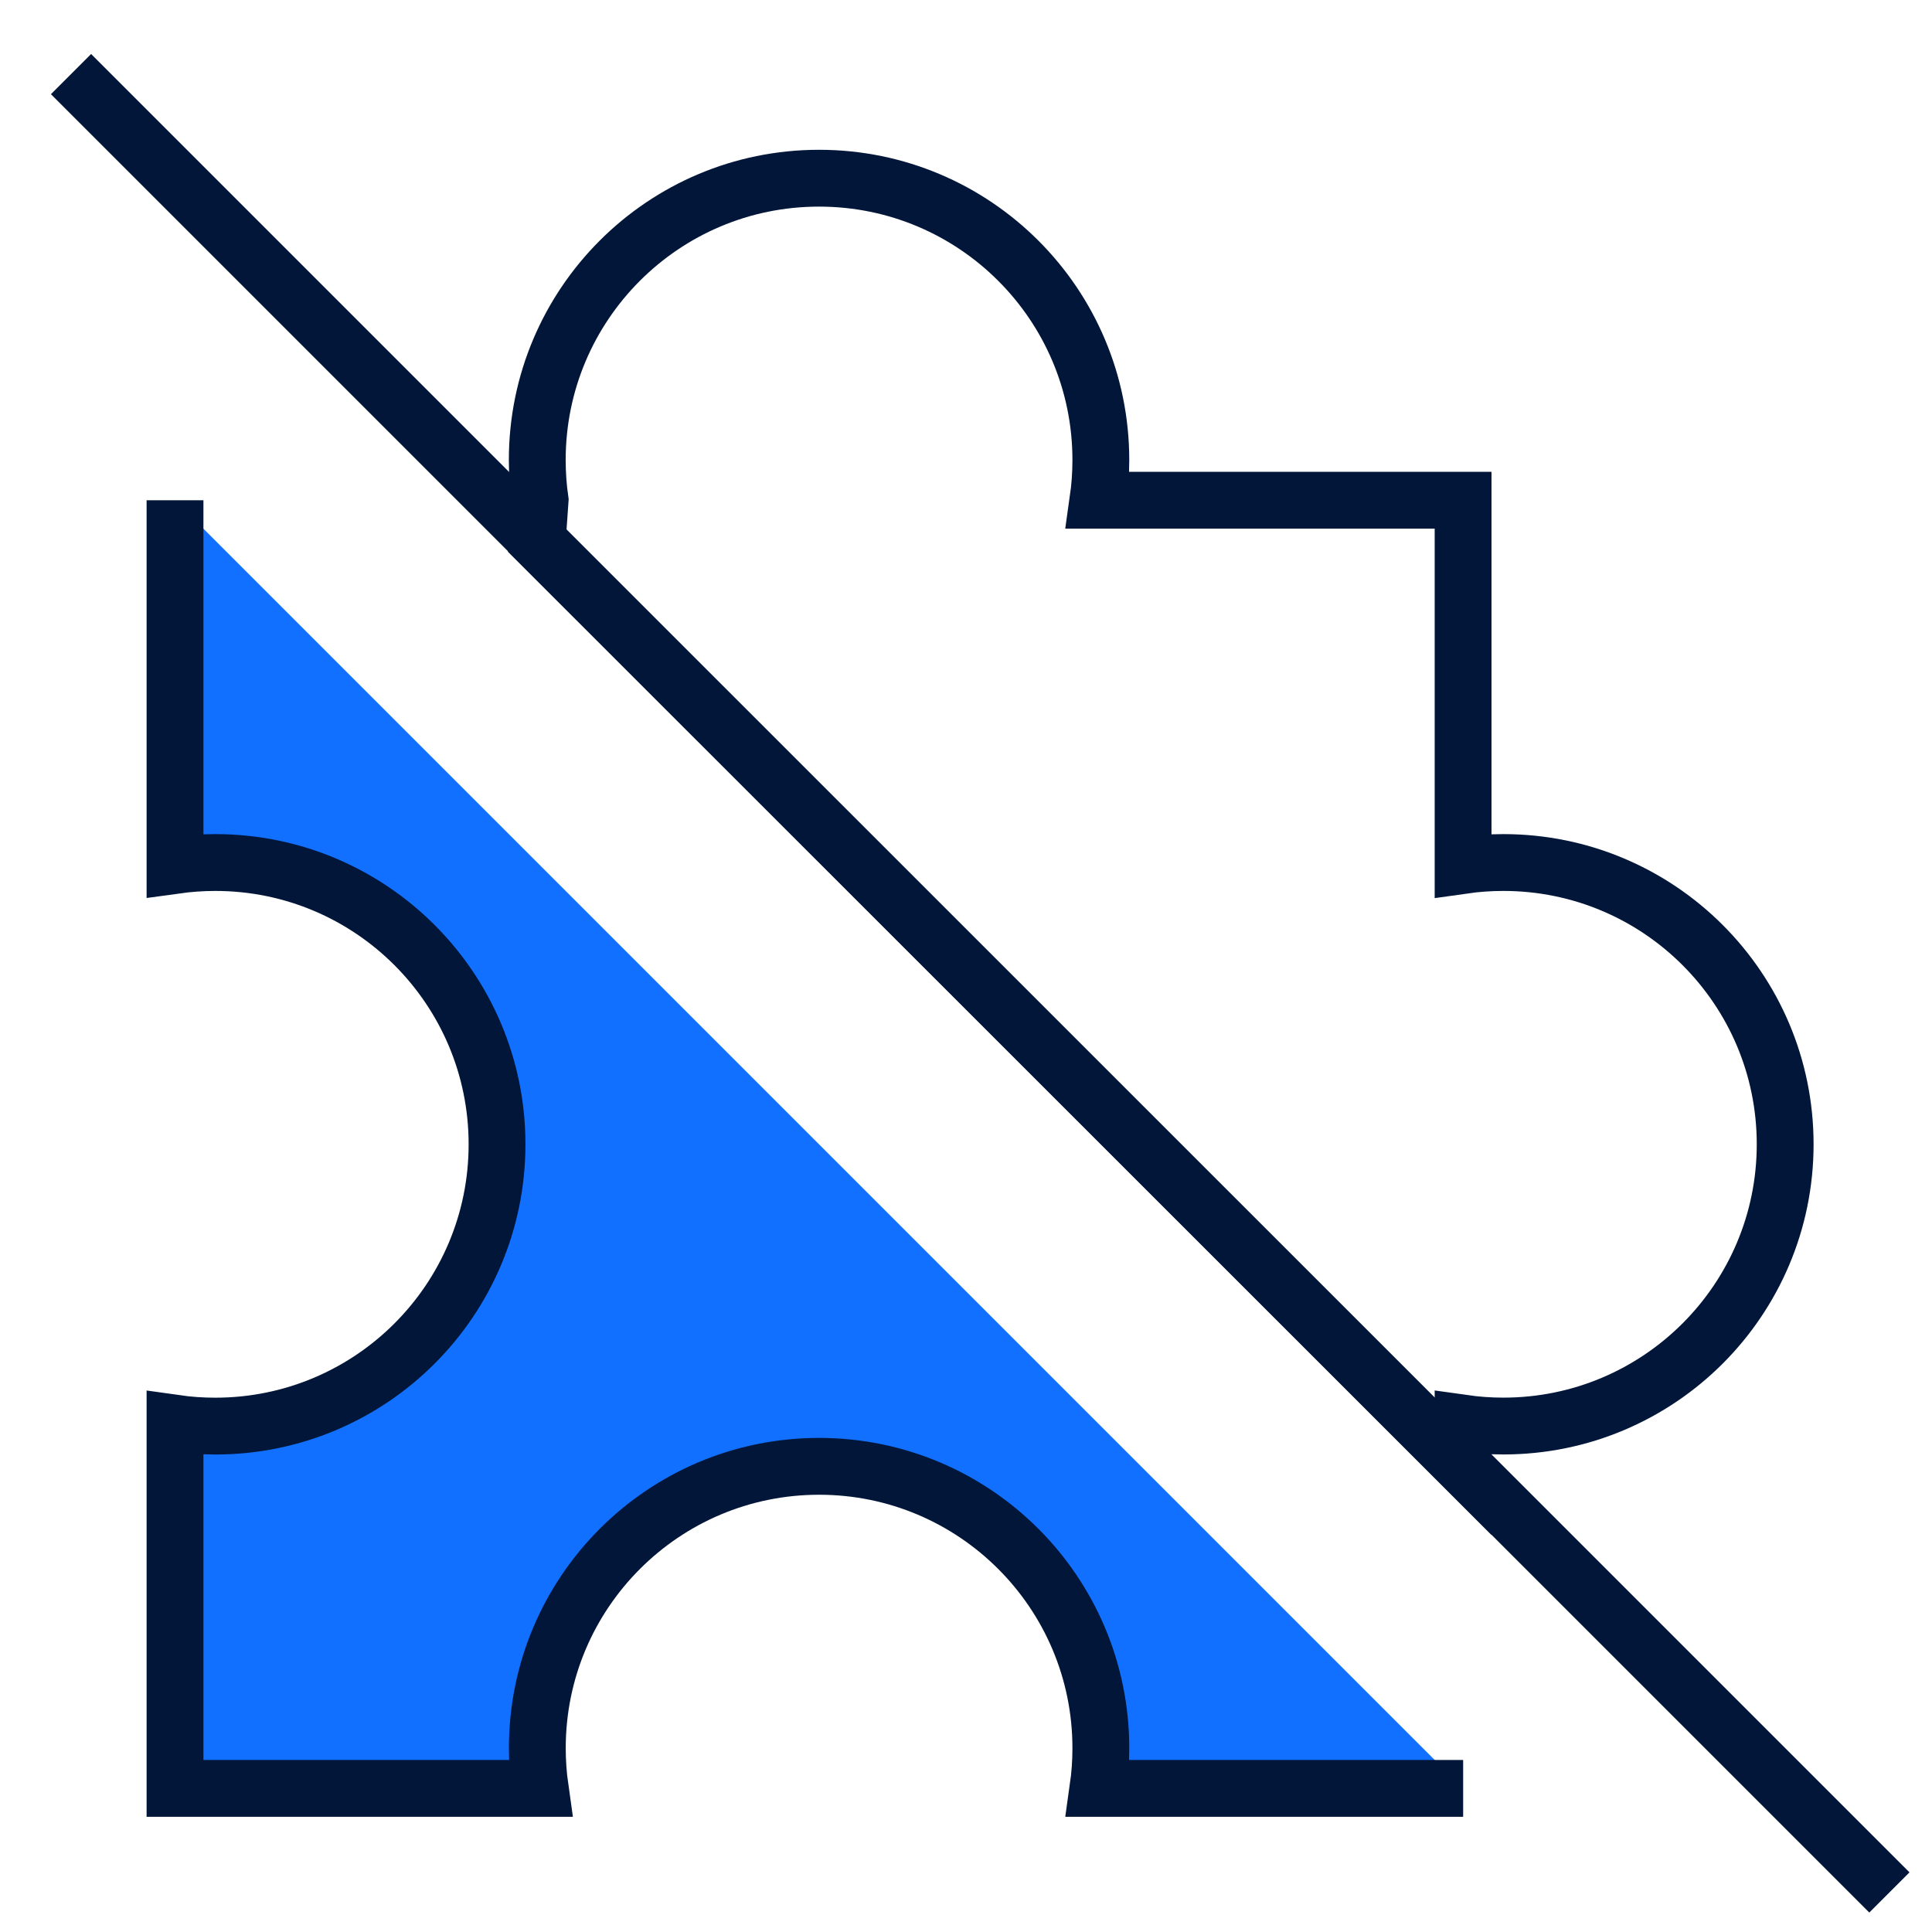
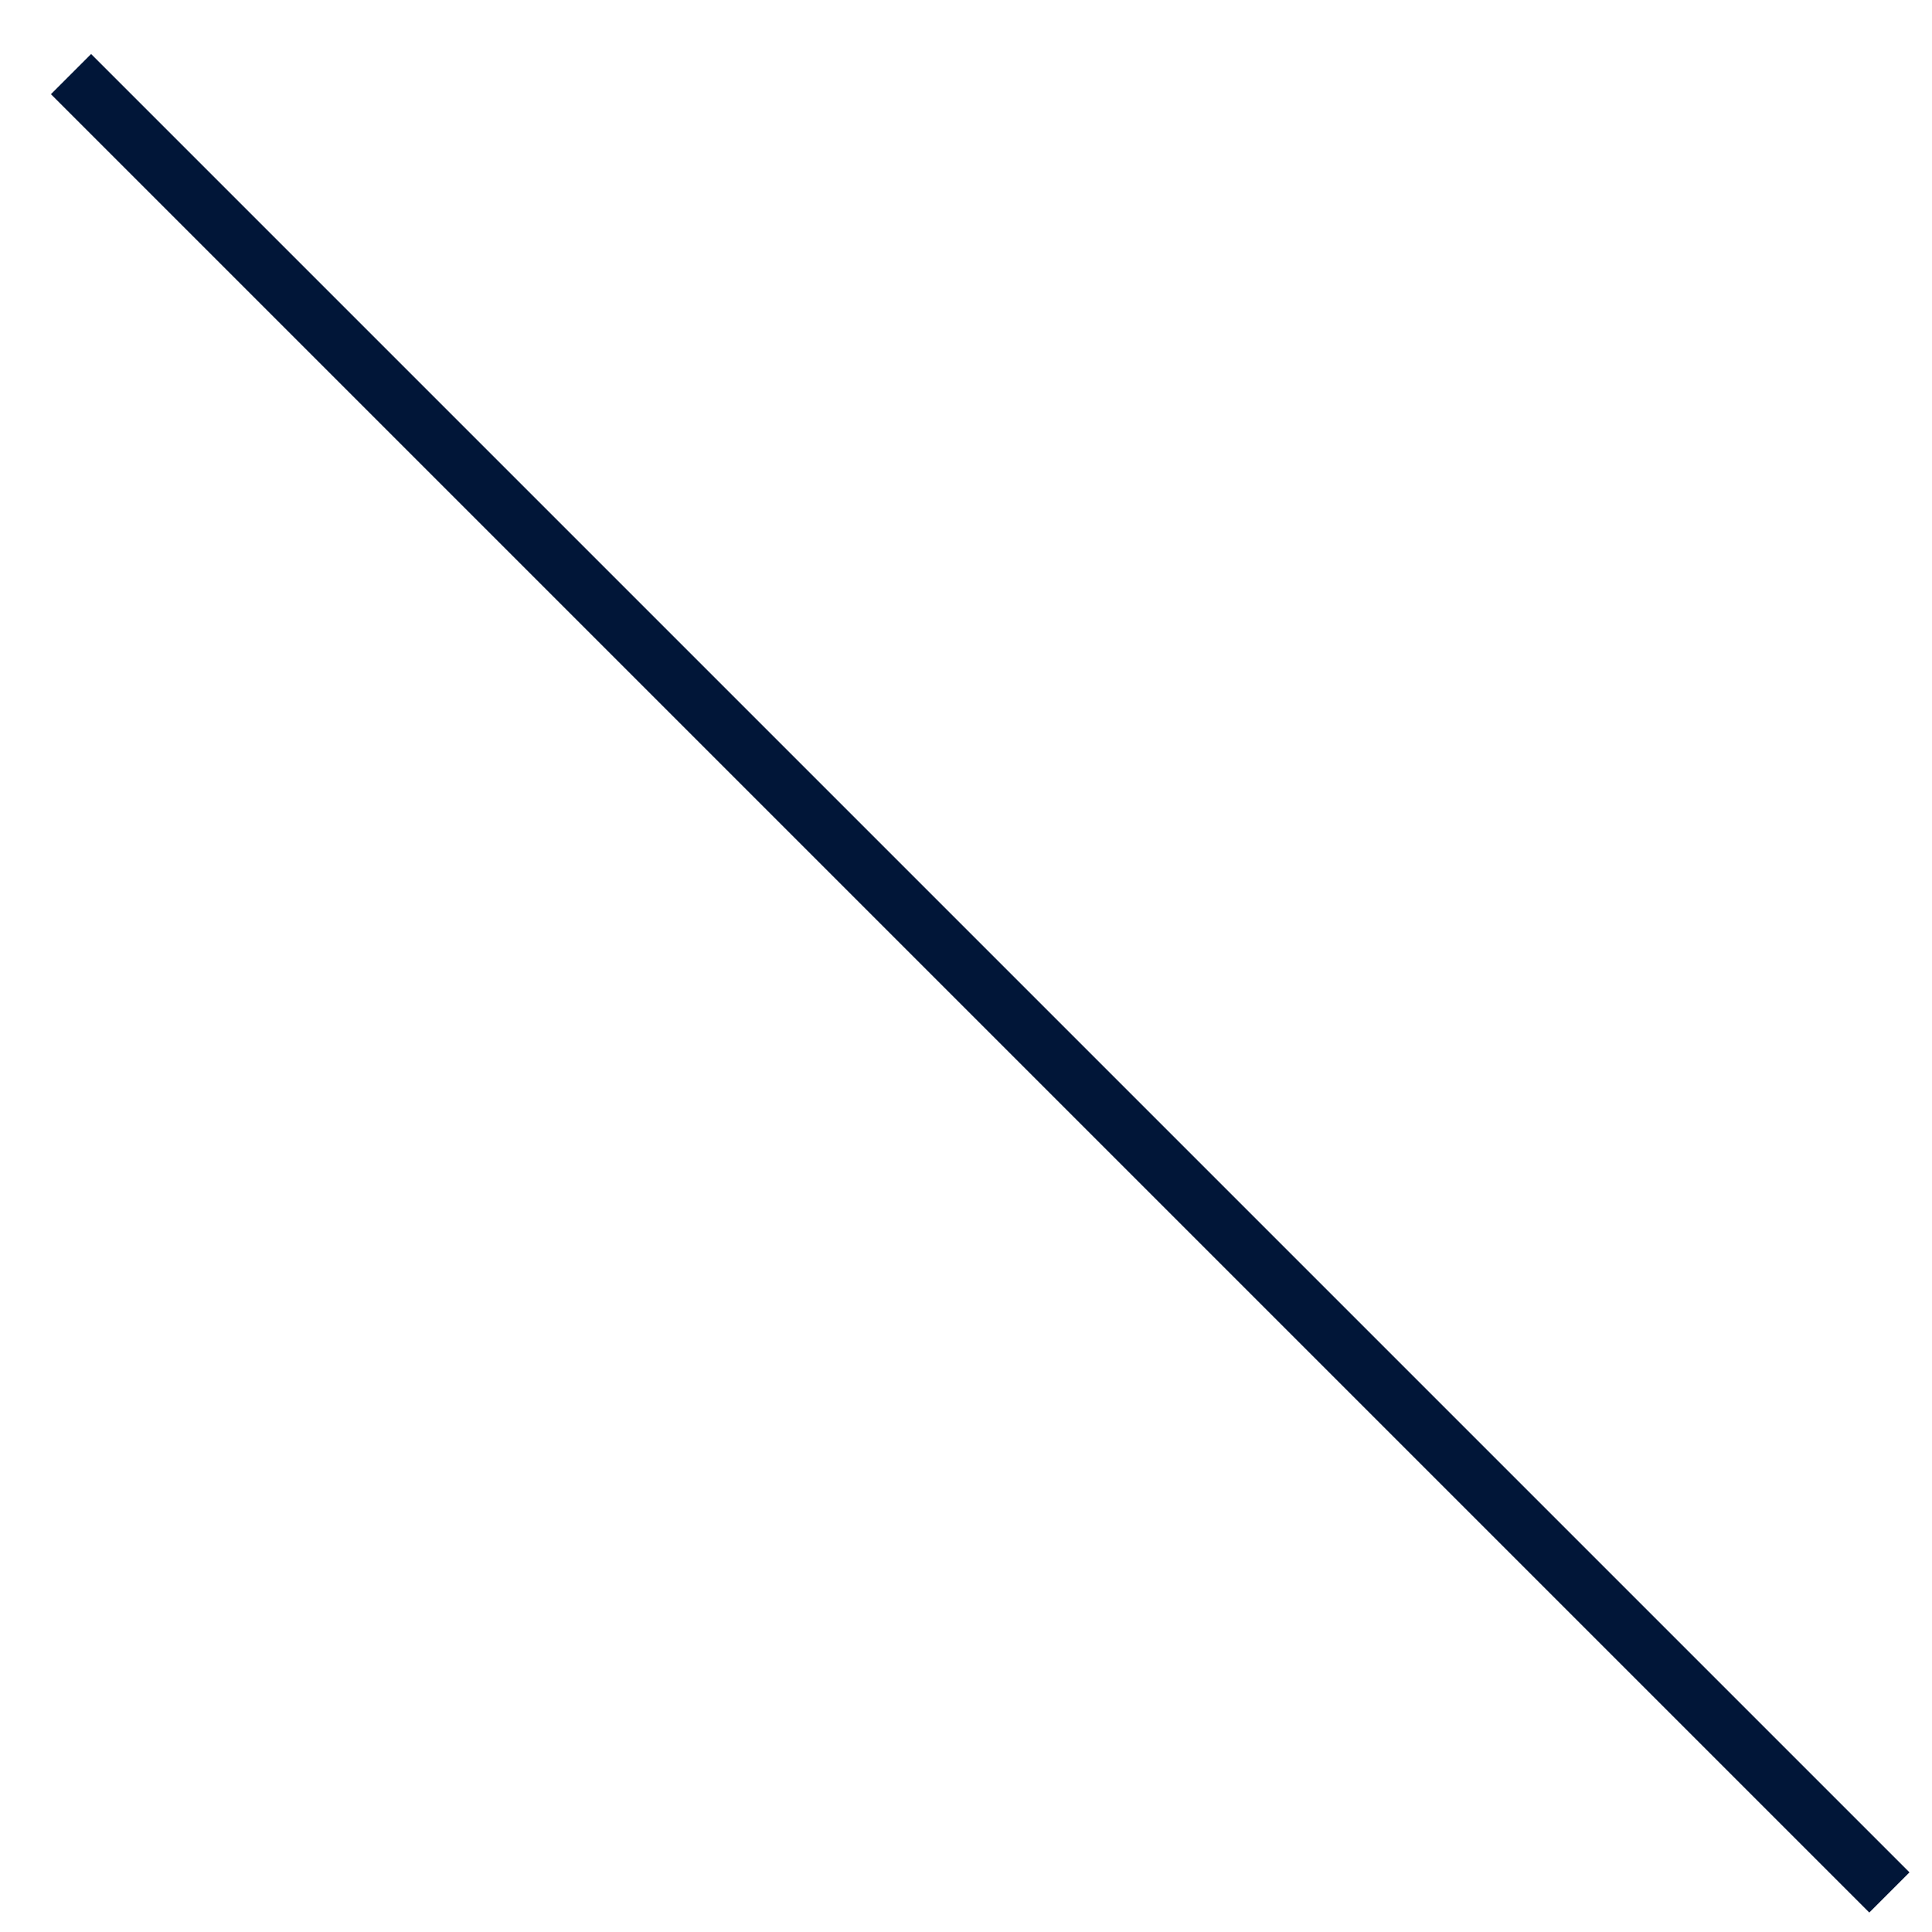
<svg xmlns="http://www.w3.org/2000/svg" width="34" height="34" viewBox="0 0 34 34" fill="none">
-   <path d="M3.08 8.804V15.229C3.311 15.197 3.548 15.179 3.788 15.179C6.527 15.179 8.747 17.399 8.747 20.138C8.747 22.877 6.527 25.097 3.788 25.097C3.548 25.097 3.311 25.08 3.08 25.047V31.473H9.506C9.473 31.241 9.456 31.005 9.456 30.764C9.456 28.026 11.676 25.805 14.415 25.805C17.153 25.805 19.373 28.026 19.373 30.764C19.373 31.005 19.356 31.241 19.323 31.473H25.749" fill="#1170FF" />
-   <path d="M3.08 8.804V15.229C3.311 15.197 3.548 15.179 3.788 15.179C6.527 15.179 8.747 17.399 8.747 20.138C8.747 22.877 6.527 25.097 3.788 25.097C3.548 25.097 3.311 25.08 3.08 25.047V31.473H9.506C9.473 31.241 9.456 31.005 9.456 30.764C9.456 28.026 11.676 25.805 14.415 25.805C17.153 25.805 19.373 28.026 19.373 30.764C19.373 31.005 19.356 31.241 19.323 31.473H25.749" stroke="#011638" />
  <path d="M1.25 1.304L33.25 33.304" stroke="#011638" />
-   <path d="M9.455 8.095C9.455 8.335 9.472 8.572 9.505 8.803L9.455 9.519L25.748 25.805V25.046C25.98 25.079 26.216 25.096 26.457 25.096C29.195 25.096 31.416 22.876 31.416 20.137C31.416 17.399 29.195 15.179 26.457 15.179C26.216 15.179 25.98 15.196 25.748 15.229V9.076V8.803H19.323C19.356 8.572 19.373 8.335 19.373 8.095C19.373 5.356 17.153 3.136 14.414 3.136C11.675 3.136 9.455 5.356 9.455 8.095Z" stroke="#011638" />
</svg>